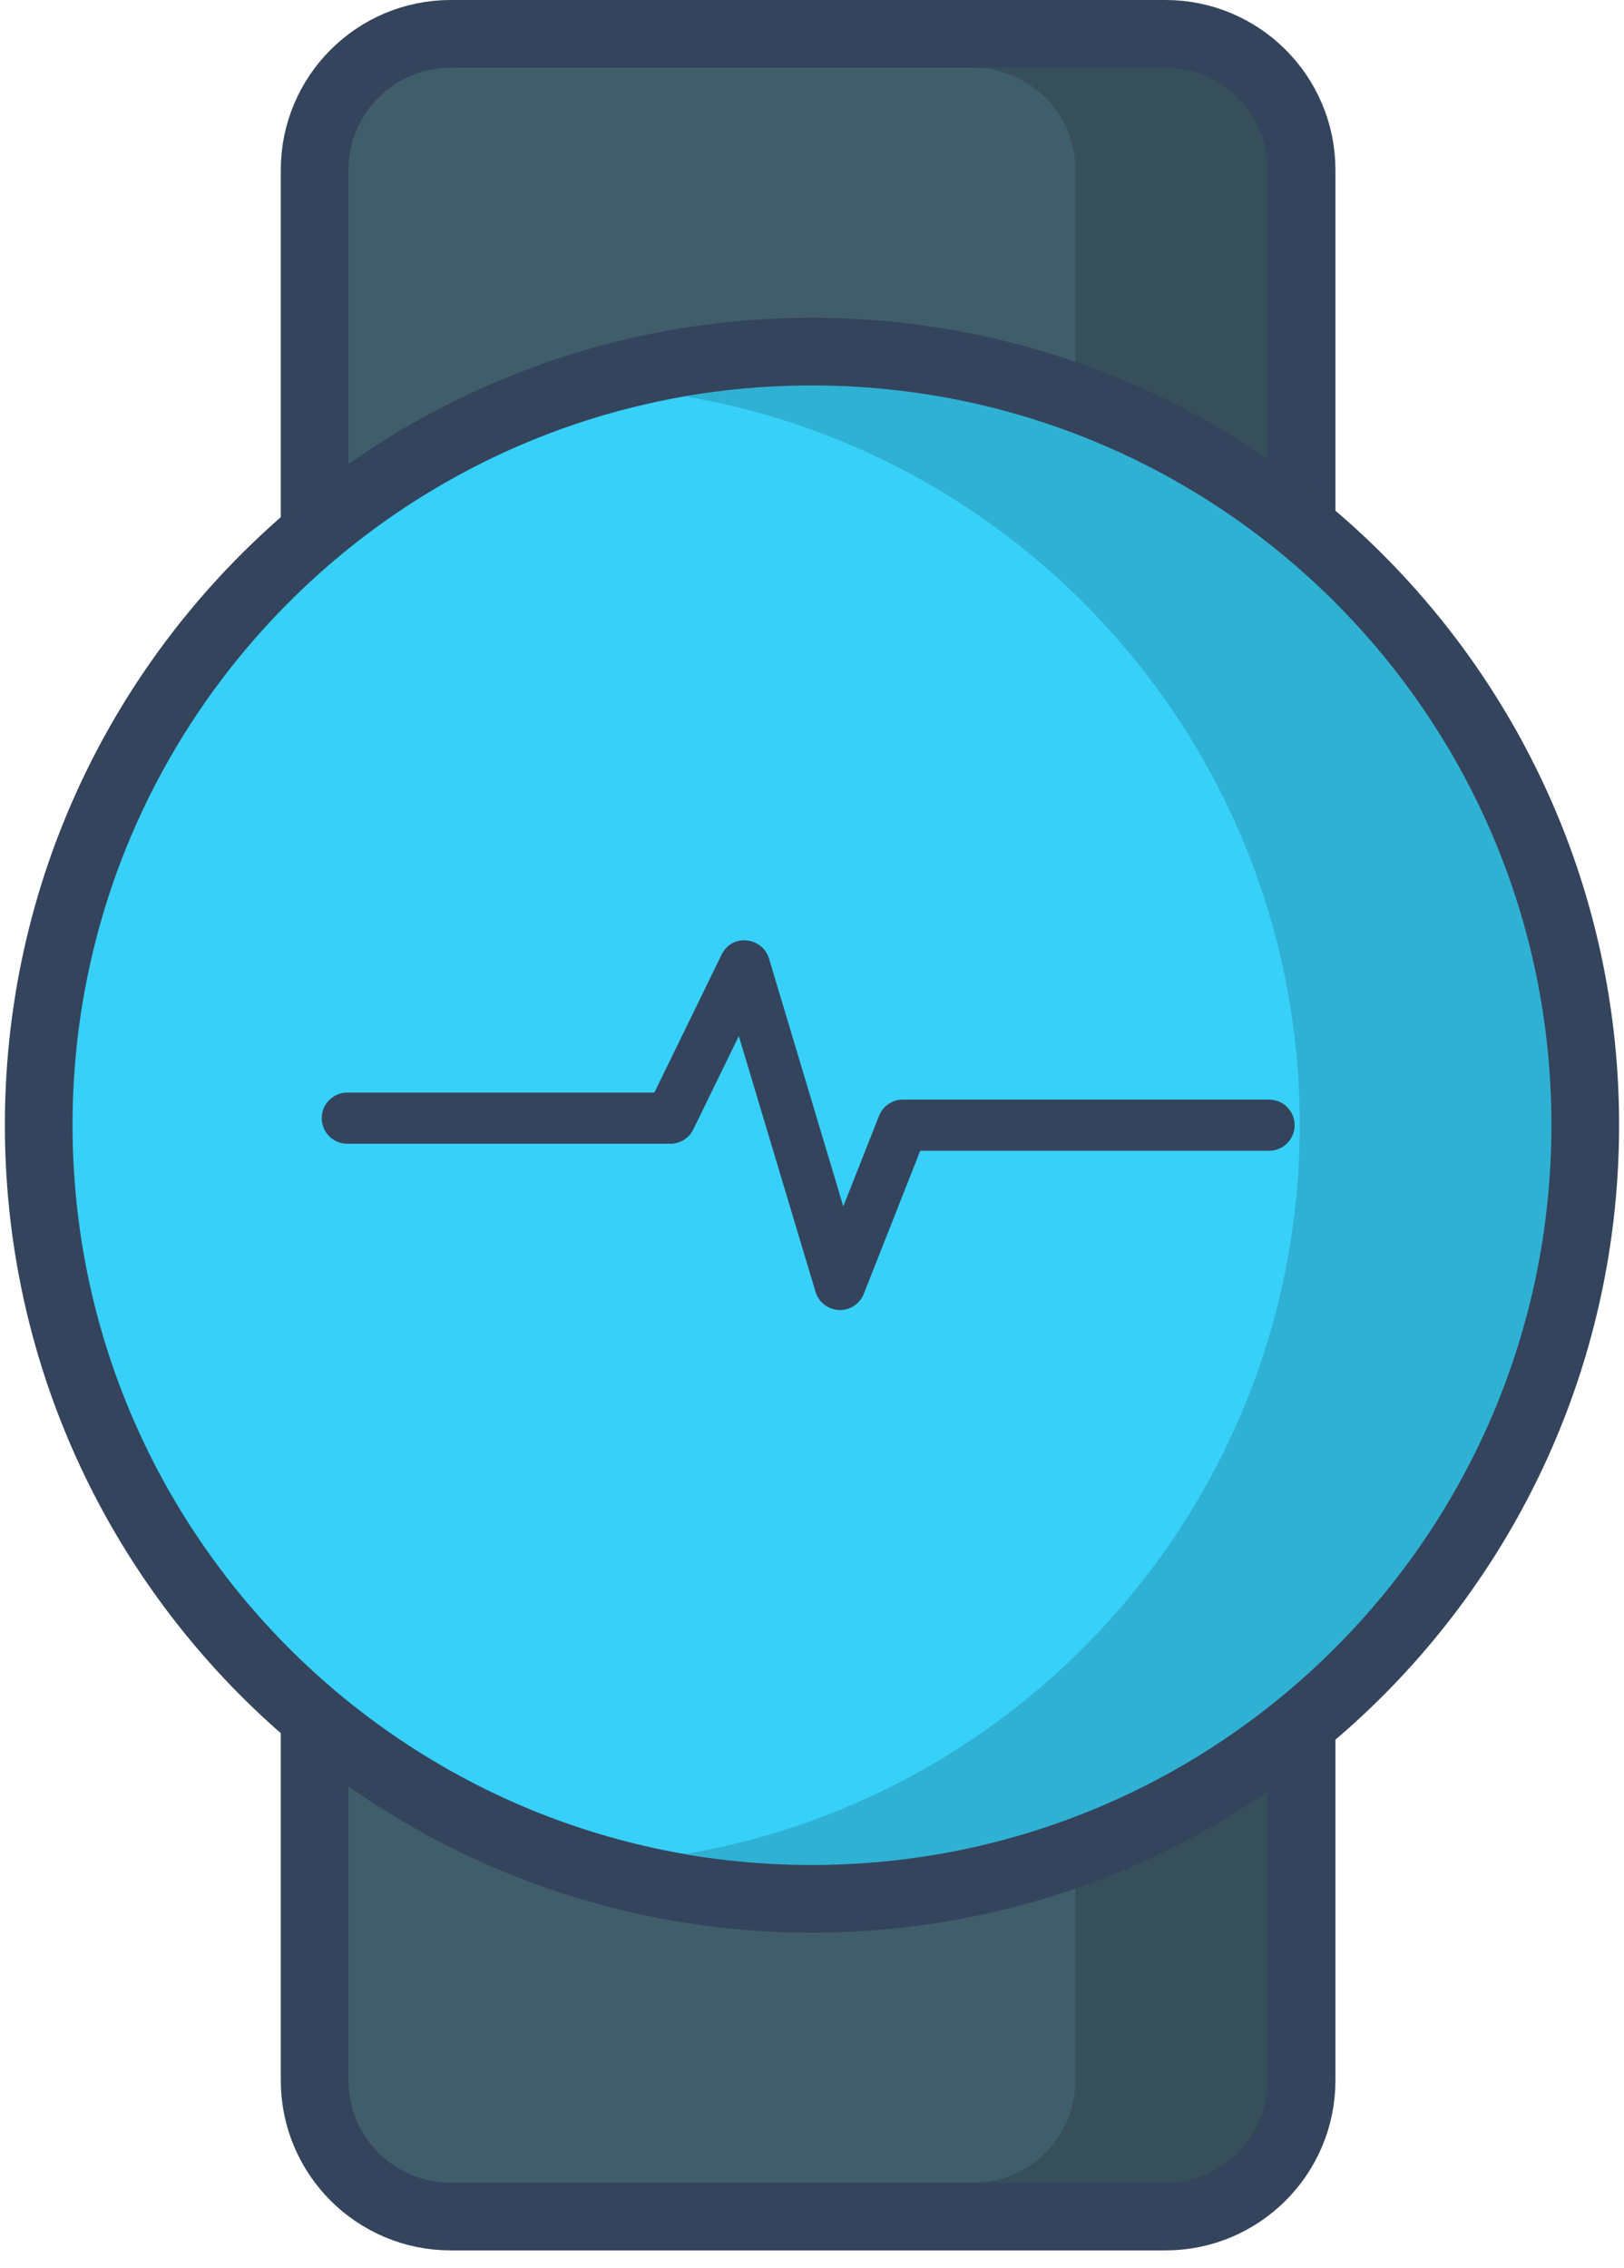
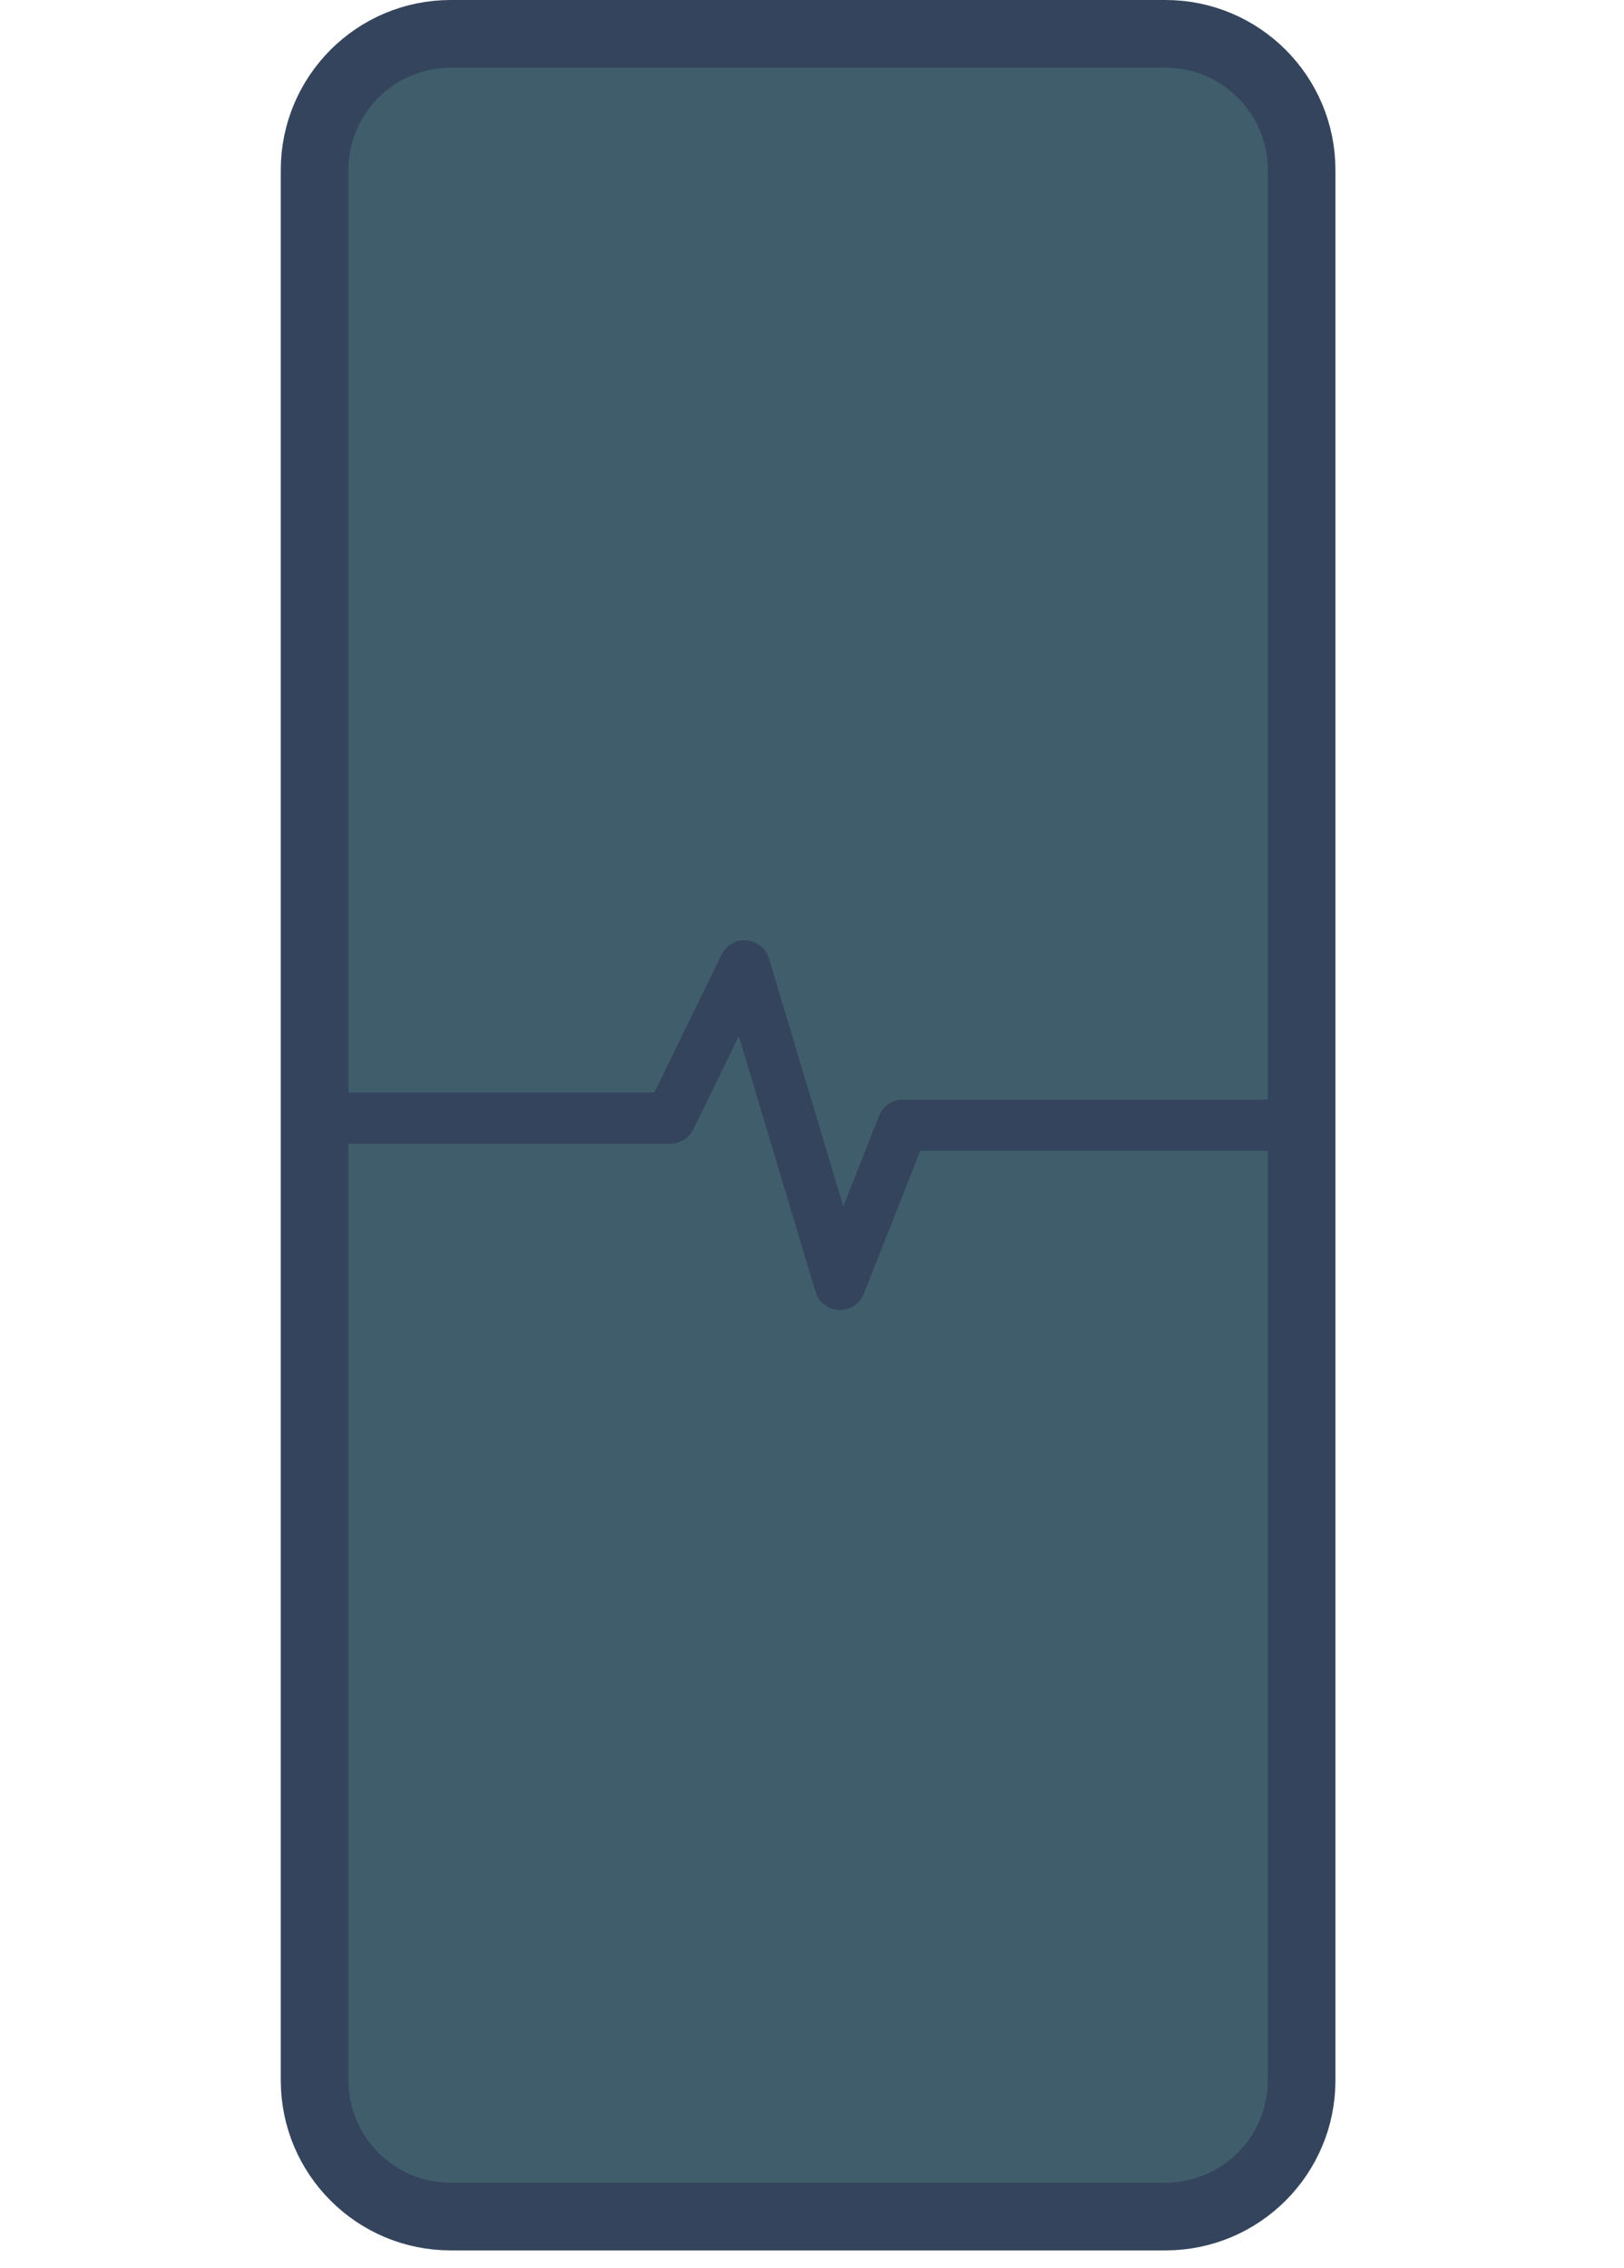
<svg xmlns="http://www.w3.org/2000/svg" width="48" height="67" viewBox="0 0 48 67" fill="none">
  <path d="M34.447 1C36.669 1 38.471 2.801 38.471 5.023V61.465C38.471 63.687 36.669 65.488 34.447 65.488H13.322C11.1 65.488 9.299 63.687 9.299 61.465V5.023C9.299 2.801 11.1 1 13.322 1H34.447Z" fill="#405D6B" stroke="#34445C" stroke-width="2" />
-   <path opacity="0.15" d="M37.471 5.024V61.465C37.471 63.138 36.12 64.488 34.447 64.488H28.763C30.426 64.488 31.787 63.138 31.787 61.465V5.024C31.787 3.351 30.426 2 28.763 2H34.447C36.12 2 37.471 3.351 37.471 5.024Z" fill="black" />
-   <path d="M23.994 10.389C36.612 10.389 46.855 20.619 46.855 33.238C46.855 45.87 36.612 56.1 23.994 56.1C11.374 56.1 1.144 45.869 1.144 33.238C1.144 20.619 11.374 10.389 23.994 10.389Z" fill="#37D0F9" stroke="#34445C" stroke-width="2" />
-   <path opacity="0.15" d="M45.856 33.233C45.856 45.319 36.056 55.097 23.993 55.097C22.721 55.097 21.481 54.989 20.273 54.773C30.569 53.016 38.417 44.046 38.417 33.233C38.417 22.442 30.569 13.472 20.273 11.715C21.481 11.499 22.721 11.391 23.993 11.391C36.056 11.392 45.856 21.17 45.856 33.233Z" fill="black" />
  <path d="M10.265 33.792H19.814C20.103 33.792 20.366 33.627 20.493 33.367L21.837 30.609L24.104 38.166C24.196 38.474 24.475 38.691 24.797 38.704C24.807 38.705 24.817 38.705 24.828 38.705C25.137 38.705 25.417 38.516 25.531 38.226L27.199 34H37.509C37.926 34 38.265 33.661 38.265 33.244C38.265 32.827 37.926 32.488 37.509 32.488H26.684C26.374 32.488 26.095 32.678 25.982 32.966L24.925 35.643L22.73 28.322C22.64 28.024 22.376 27.811 22.066 27.786C21.743 27.749 21.461 27.928 21.326 28.209L19.341 32.28H10.265C9.848 32.28 9.509 32.619 9.509 33.036C9.509 33.454 9.848 33.792 10.265 33.792Z" fill="#34445C" />
</svg>